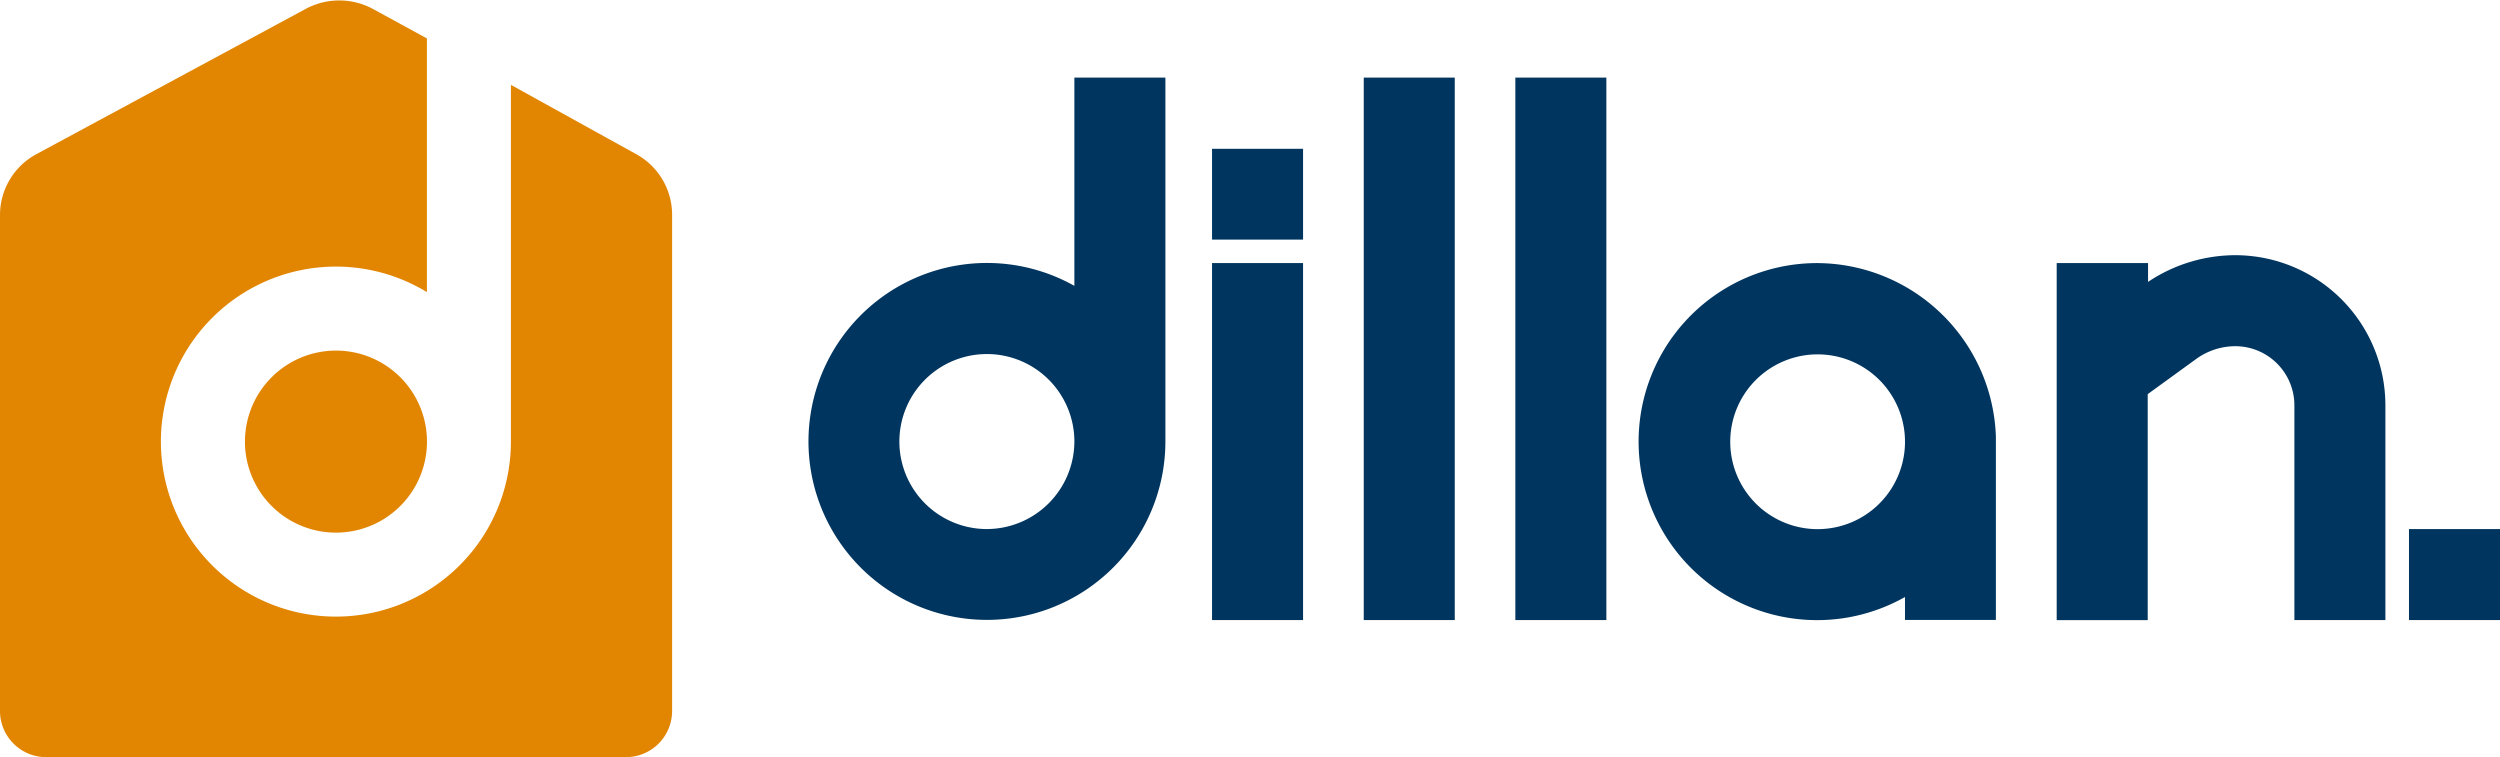
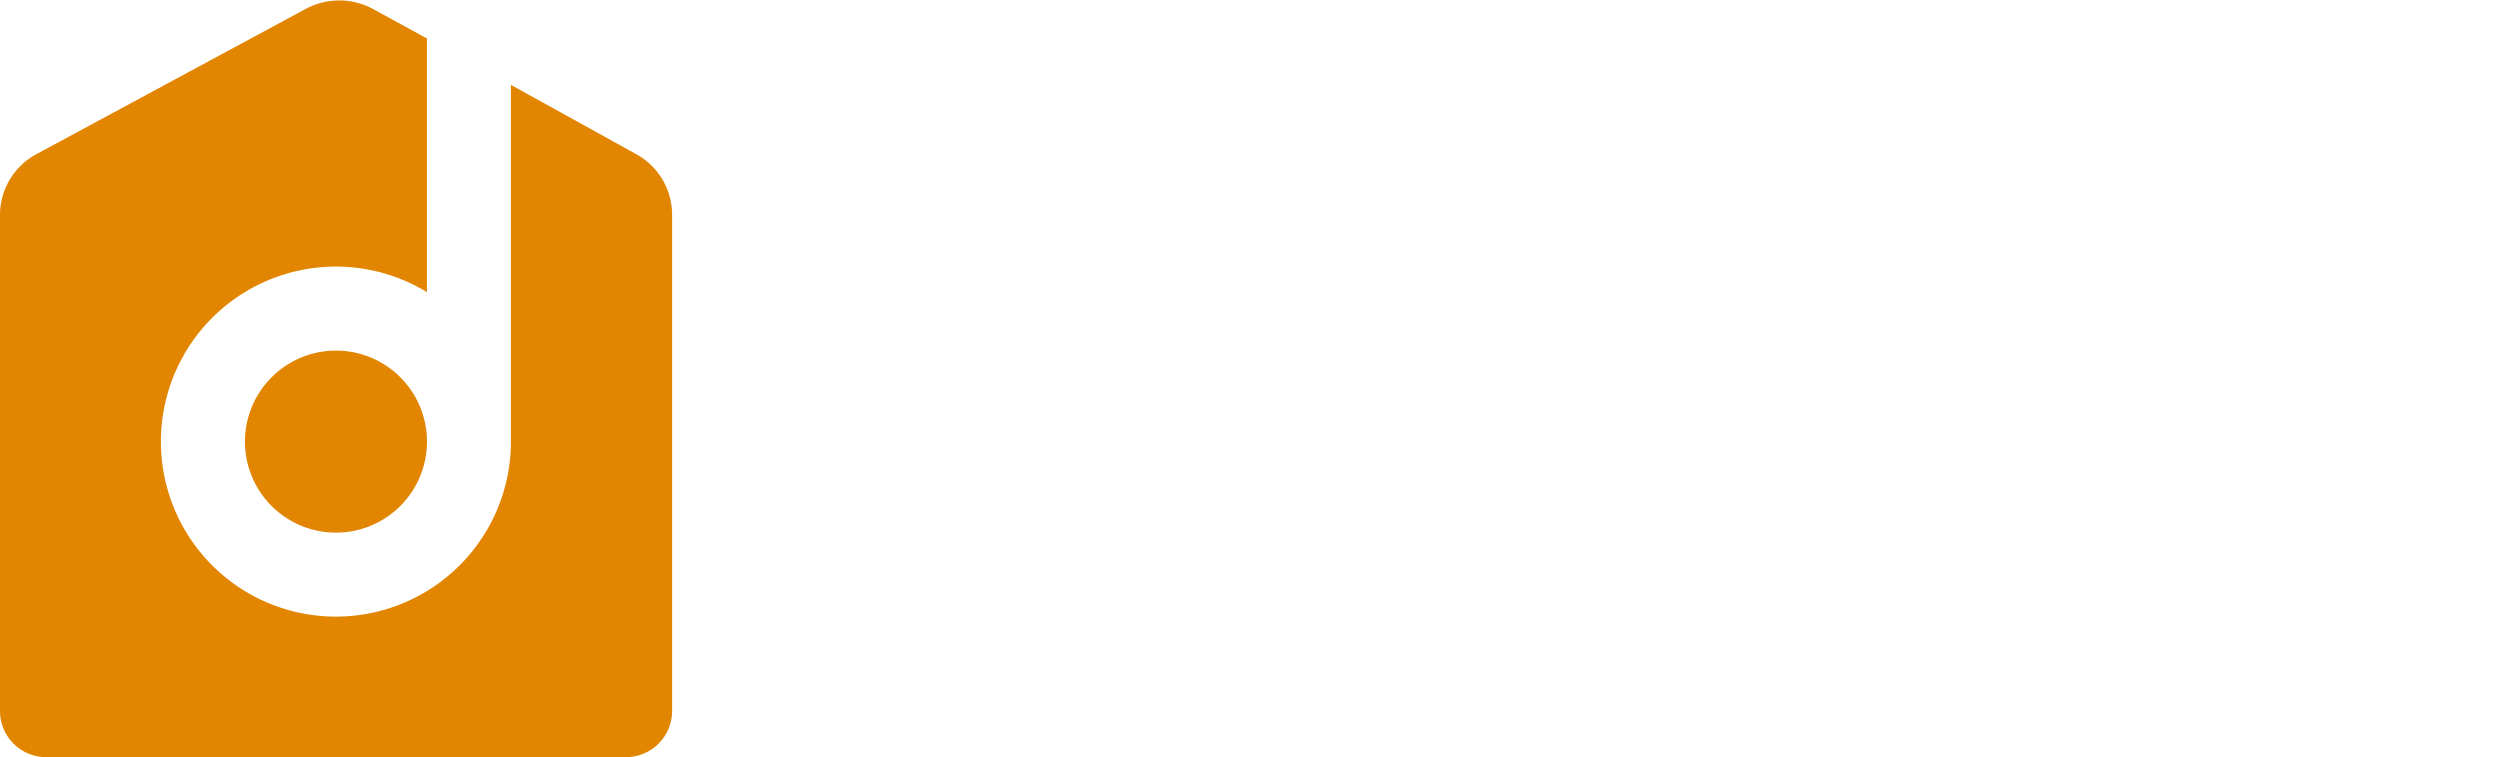
<svg xmlns="http://www.w3.org/2000/svg" viewBox="0 0 427.13 129.36">
  <defs>
    <style>.cls-1{fill:#00355f;}.cls-2{fill:#e28500;}</style>
  </defs>
  <title>Dillan_logo</title>
  <g id="Layer_2" data-name="Layer 2">
    <g id="Layer_1-2" data-name="Layer 1">
-       <path class="cls-1" d="M207.08,105.94h15.55v-61H207.08Zm0-65h15.55V25.42H207.08Zm-23.52,7.9a30.49,30.49,0,1,0,15.55,26.58V13.26H183.56ZM168.61,90.39a14.95,14.95,0,1,1,14.95-14.95A15,15,0,0,1,168.61,90.39ZM310.53,44.95A30.5,30.5,0,1,0,325.47,102v3.92H341v-31c0-.15,0-.29,0-.4A30.69,30.69,0,0,0,310.53,44.95Zm14.94,30.89a14.93,14.93,0,1,1,0-.73c0,.11,0,.23,0,.34S325.48,75.68,325.47,75.84ZM382,43.6a26.91,26.91,0,0,0-15,4.56V44.95H351.39v61h15.55V67.34l8.27-6A11.42,11.42,0,0,1,382,59.15,10.1,10.1,0,0,1,392,69.24v36.7h15.55V69.24A25.67,25.67,0,0,0,382,43.6ZM233,105.94h15.55V13.26H233ZM411.58,90.39v15.55h15.55V90.39ZM258.9,105.94h15.55V13.26H258.9Z" />
      <path class="cls-2" d="M108.63,26.3,87.29,14.5V75.45A29.9,29.9,0,1,1,72.94,49.91V6.57l-9.15-5a12.11,12.11,0,0,0-11.65,0L6.25,26.32A11.81,11.81,0,0,0,0,36.69v84.87a7.89,7.89,0,0,0,8,7.8h98.83a7.89,7.89,0,0,0,8-7.8V36.62A11.81,11.81,0,0,0,108.63,26.3ZM41.85,75.45A15.55,15.55,0,1,0,57.39,59.9,15.56,15.56,0,0,0,41.85,75.45Z" />
    </g>
  </g>
</svg>